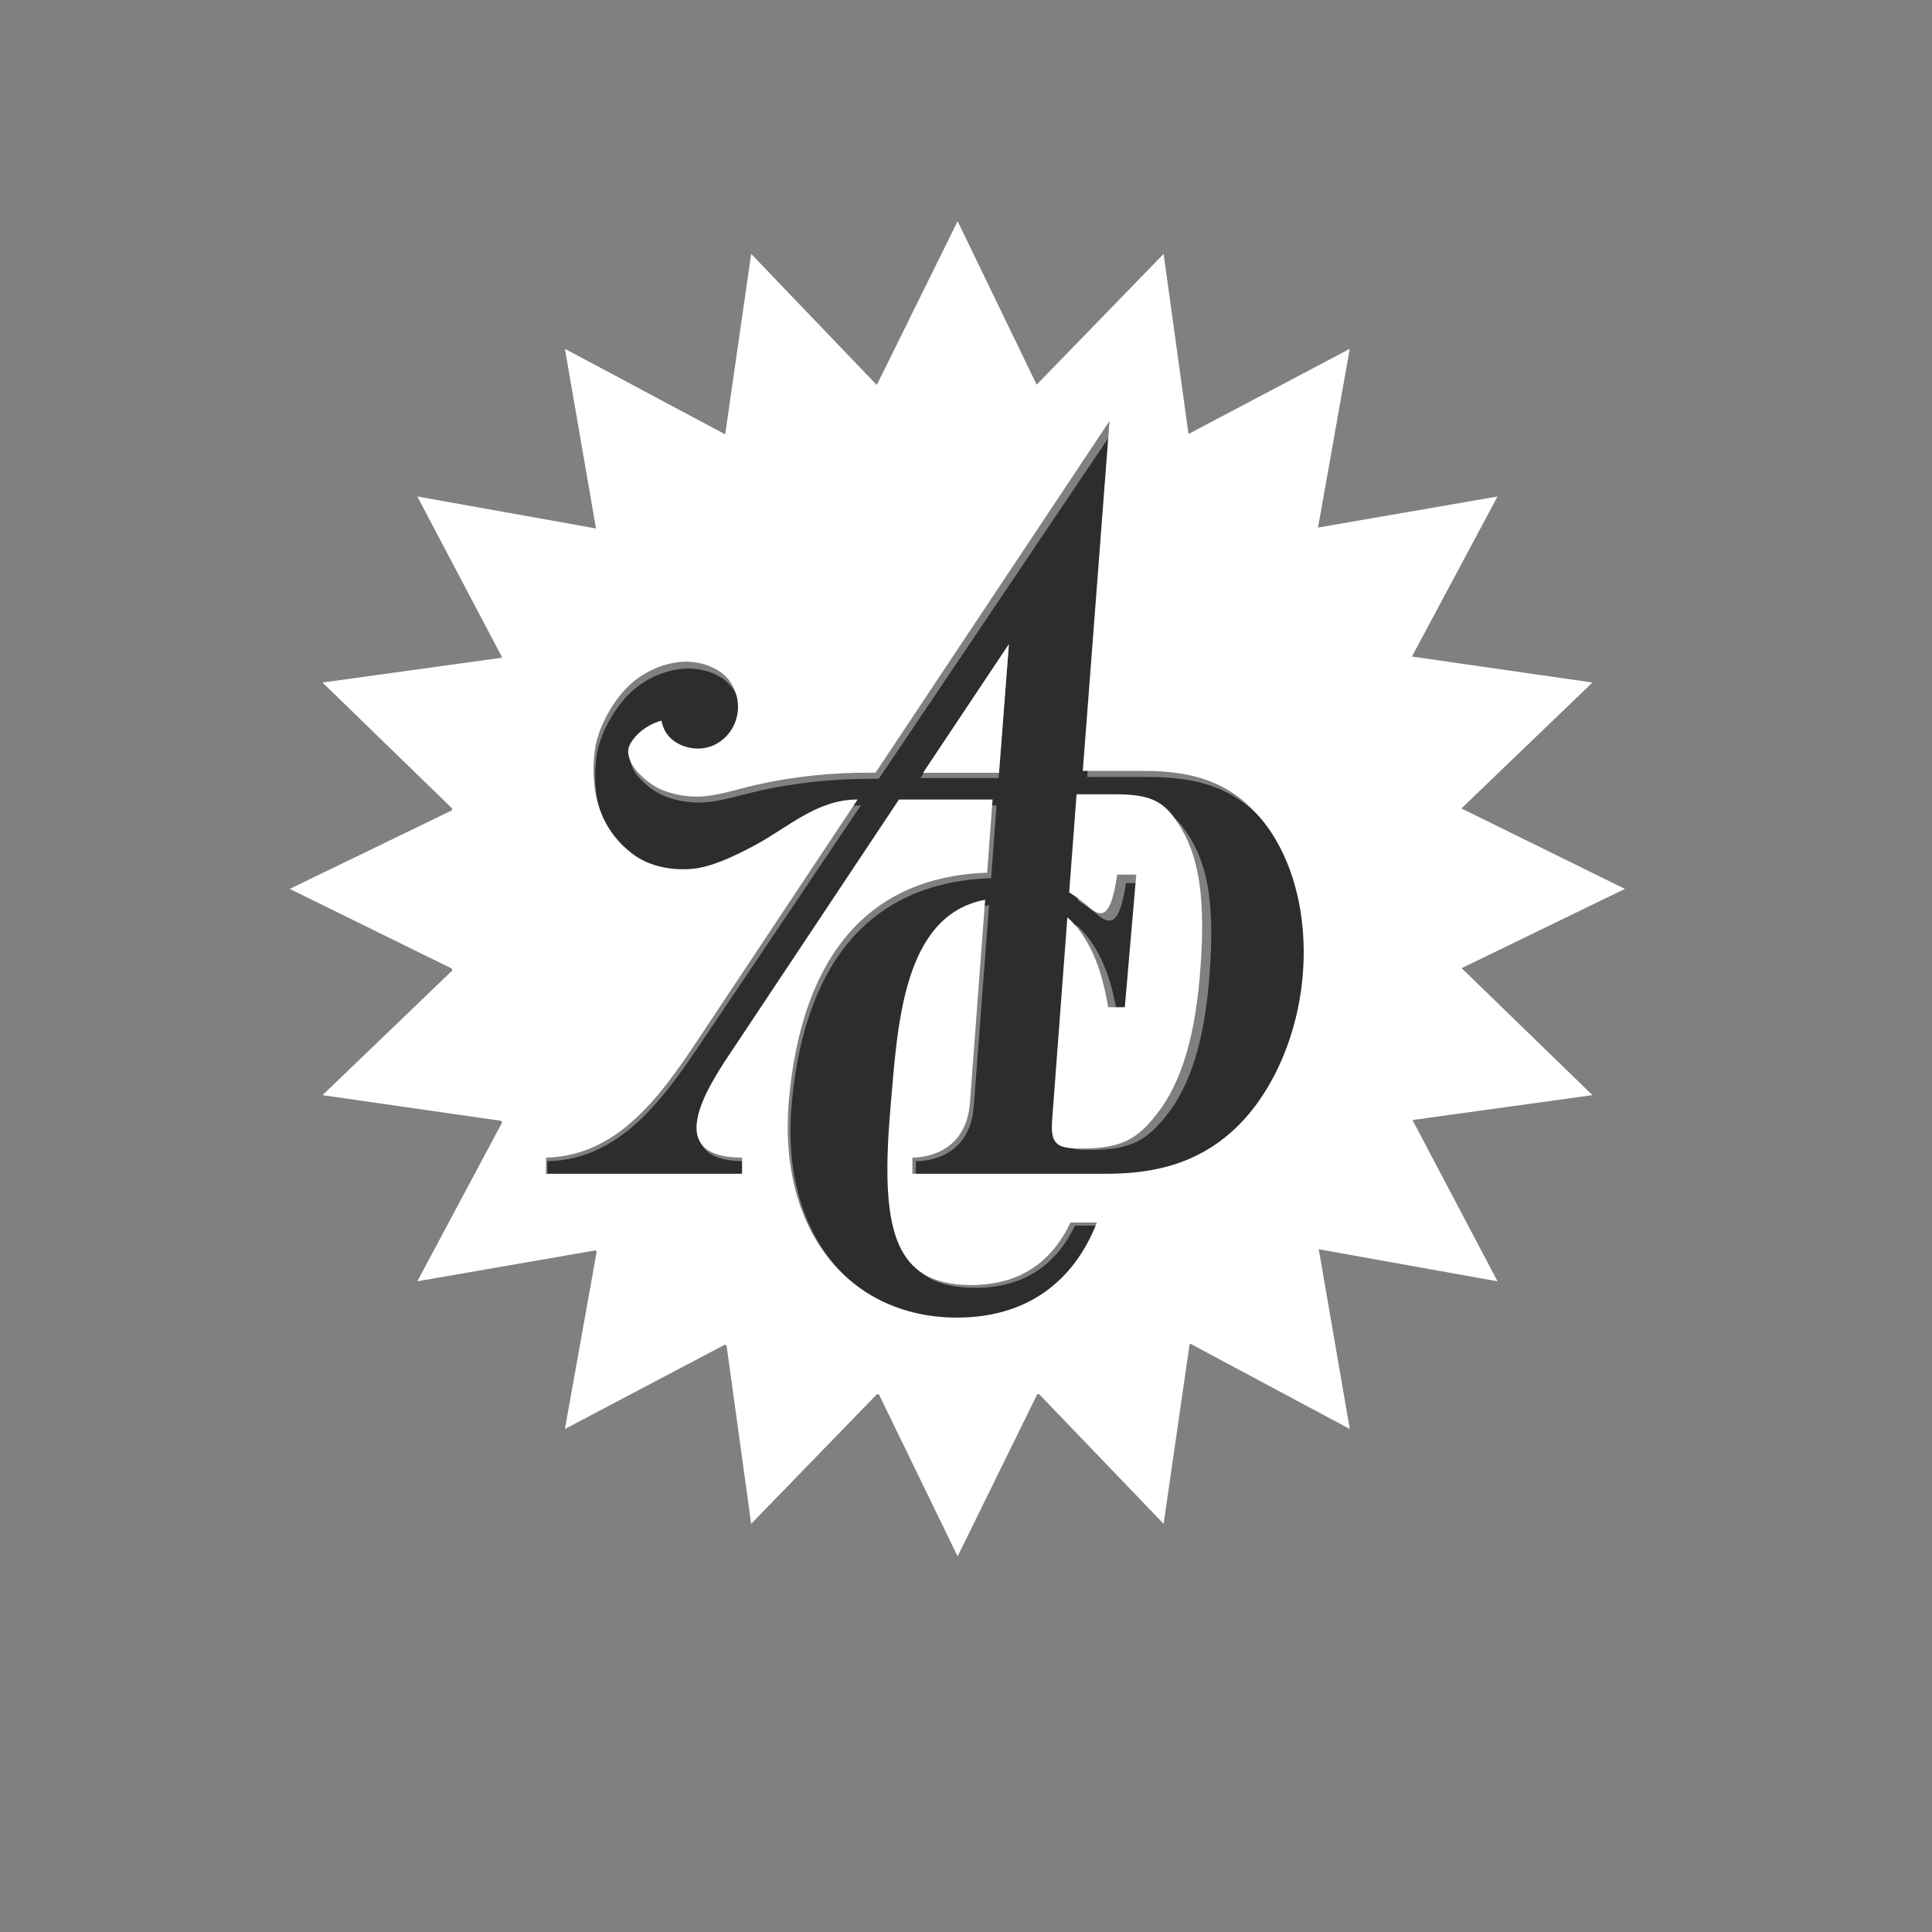
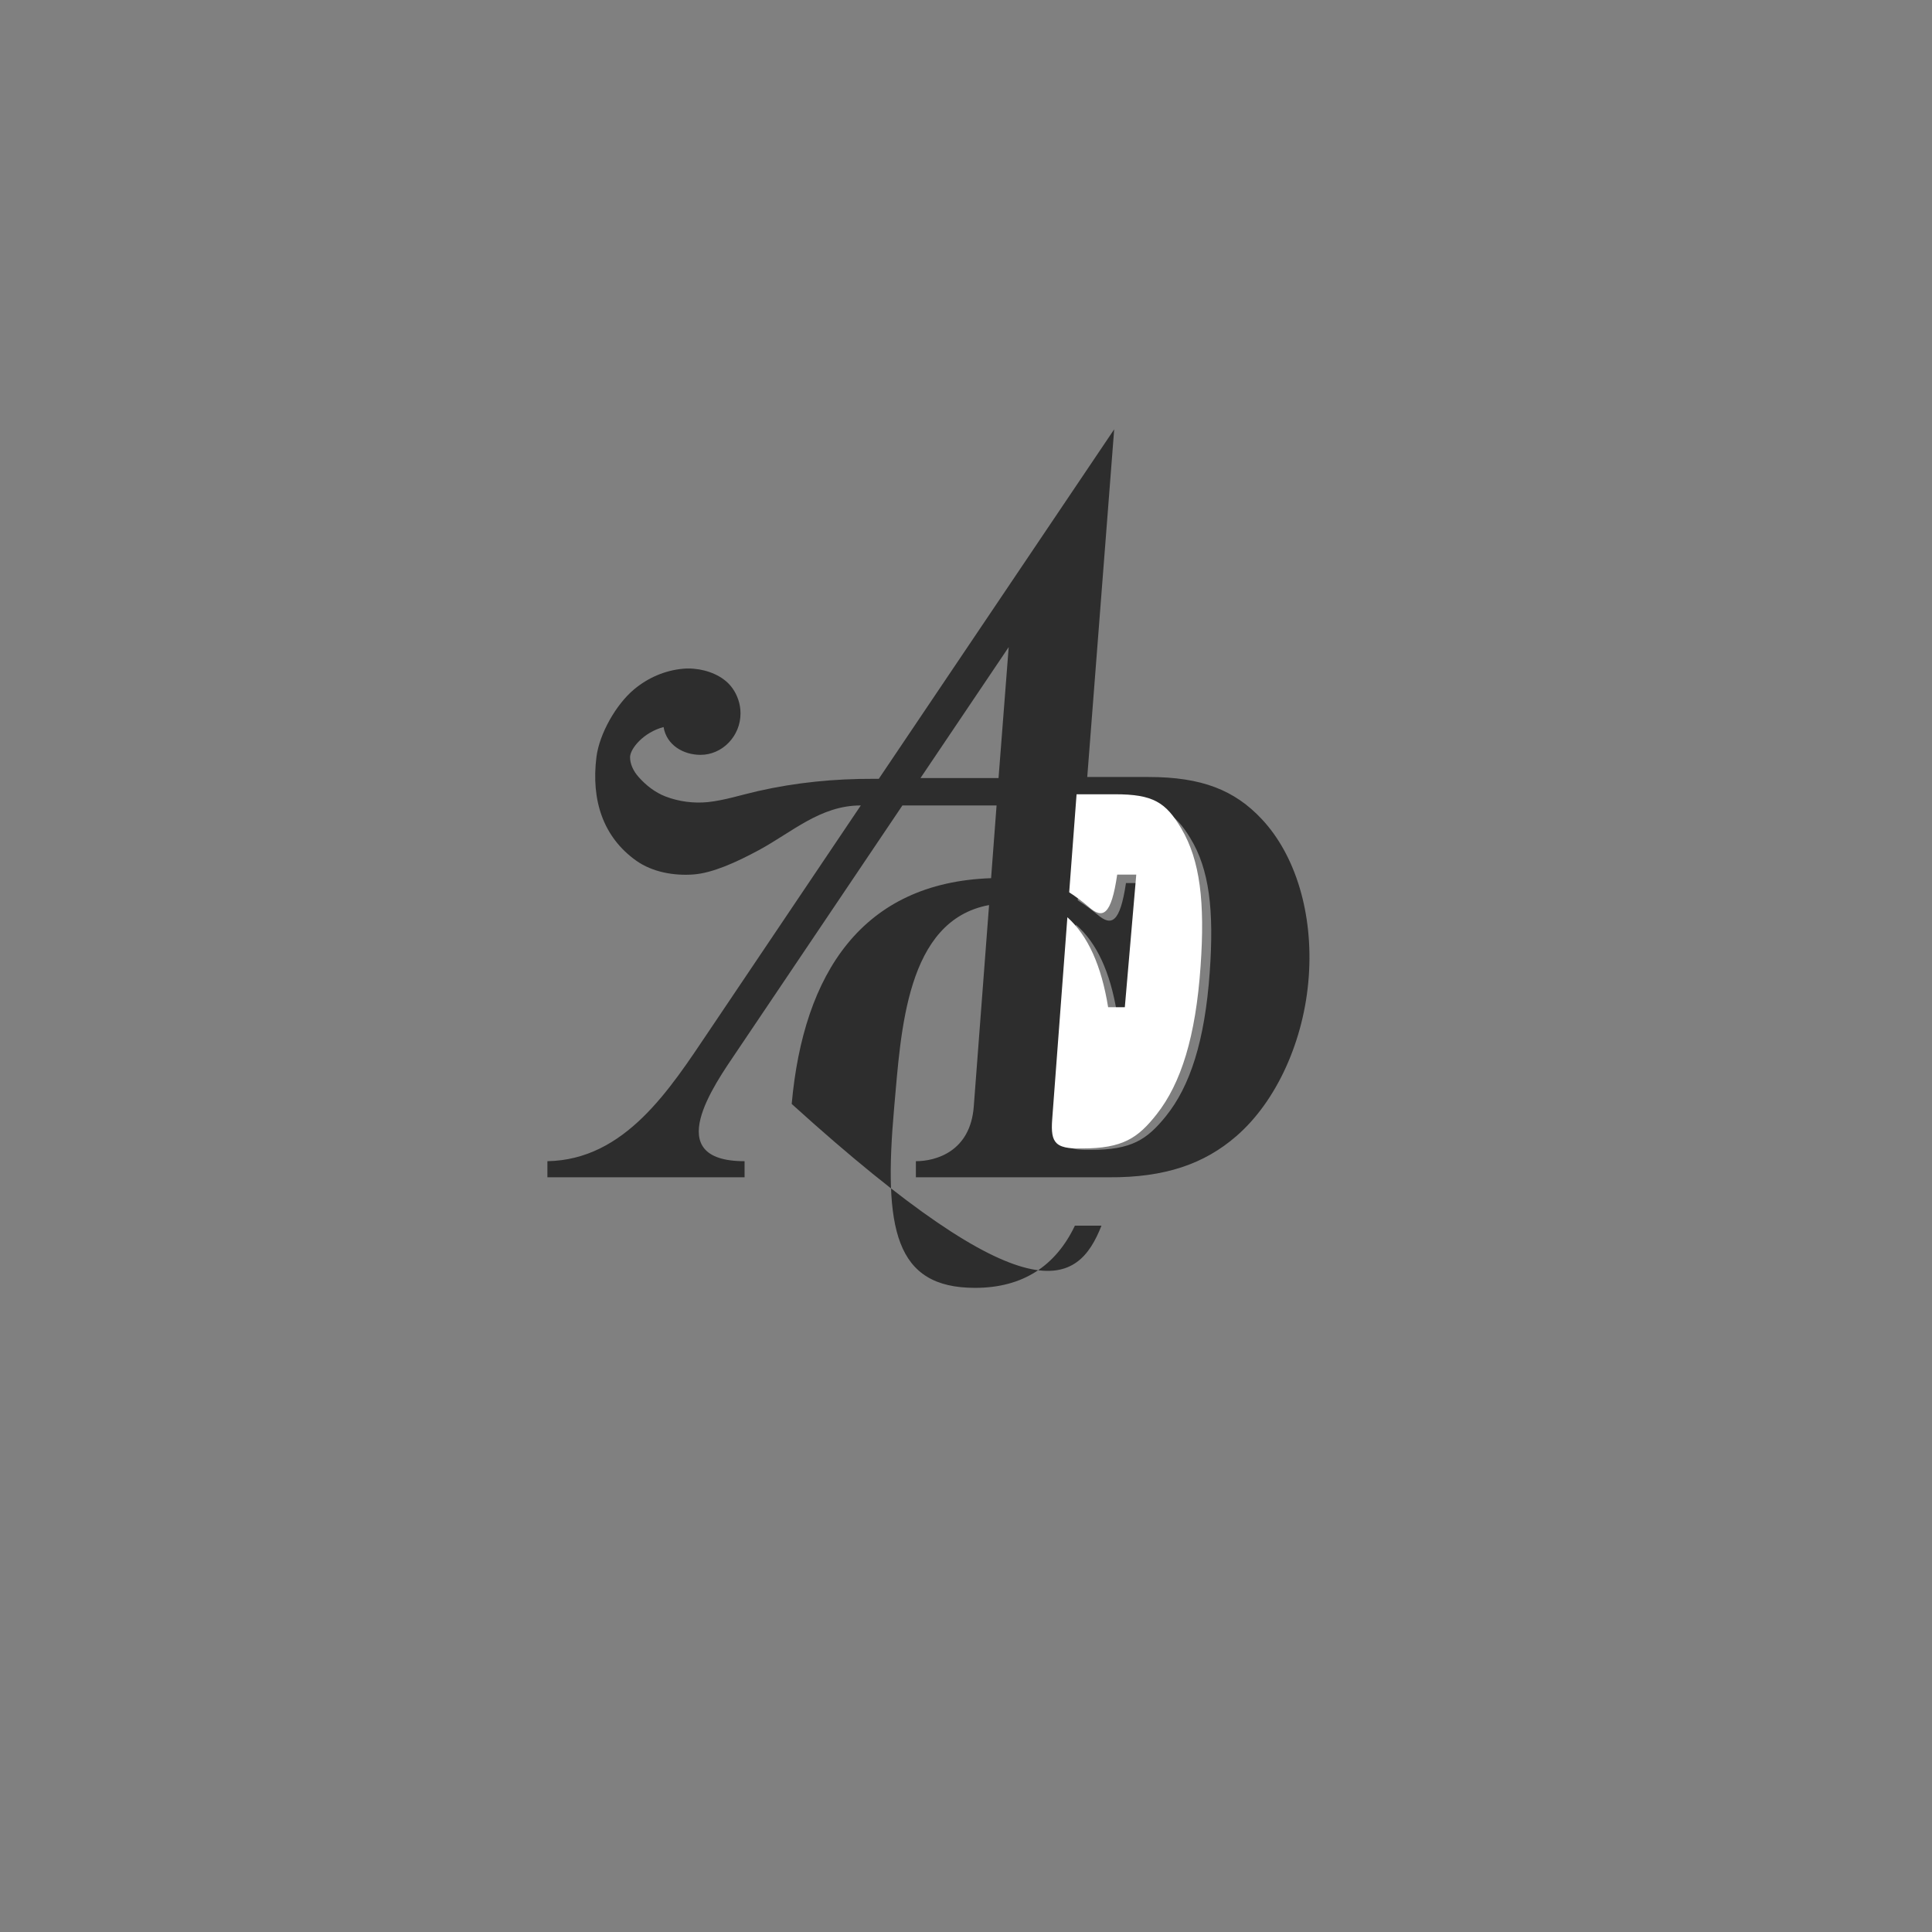
<svg xmlns="http://www.w3.org/2000/svg" width="180px" height="180px" viewBox="0 0 180 180" version="1.1">
  <rect x="0" y="0" width="180" height="180" fill="#808080" stroke="none" />
  <title>adc-auszeichnung</title>
  <g id="umsetzung" stroke="none" stroke-width="1" fill="none" fill-rule="evenodd">
    <g id="assets" transform="translate(-448, -5740)">
      <g id="Group-10" transform="translate(474.999, 5760.61)">
-         <path d="M85.71,69.947 C85.254,76.388 83.871,80.61 81.608,83.405 C79.857,85.561 78.437,86.522 74.627,86.522 C73.916,86.522 72.8,86.556 72.246,86.052 C71.822,85.67 71.731,85.001 71.822,83.858 L73.241,65.537 C75.186,67.227 76.429,69.947 77.054,73.702 L78.614,73.702 L79.688,61.664 L77.905,61.664 C77.346,65.406 76.544,65.701 75.257,64.611 C74.676,64.12 74.056,63.679 73.411,63.269 L74.105,54.37 L77.699,54.37 C81.255,54.37 82.444,55.092 83.9,57.476 C85.668,60.368 86.122,64.18 85.71,69.947 L85.71,69.947 Z M66.033,51.878 L58.762,51.878 L66.979,39.68 L66.033,51.878 Z M90.555,55.703 C88.042,53.017 84.982,51.781 80.016,51.781 L74.298,51.781 L76.807,19.39 L54.876,51.951 L54.418,51.951 C50.735,51.939 47.182,52.285 43.585,53.101 C42.05,53.45 40.525,53.951 38.953,54.121 C37.626,54.252 36.241,54.073 34.998,53.593 C34.032,53.22 33.176,52.549 32.499,51.781 C32.004,51.231 31.693,50.546 31.702,49.923 C31.72,49.119 32.982,47.608 34.824,47.128 C35.108,48.819 36.67,49.718 38.271,49.718 C40.302,49.718 41.993,47.969 41.993,45.859 C41.993,45.401 41.917,44.968 41.783,44.573 C41.515,43.795 41.074,43.173 40.463,42.715 C39.419,41.925 37.928,41.577 36.633,41.695 C34.924,41.853 33.353,42.546 32.063,43.628 C30.391,45.028 28.846,47.753 28.571,49.911 C28.066,53.942 29.184,57.384 32.291,59.588 C33.772,60.632 35.77,61.005 37.644,60.859 C39.389,60.717 41.55,59.757 43.705,58.592 C46.772,56.938 49.443,54.433 53.167,54.433 L53.199,54.433 L39.061,75.441 C35.41,80.862 31.256,87.445 24.001,87.576 L24.001,89.075 L42.371,89.075 L42.371,87.576 C34.471,87.576 39.576,80.418 41.604,77.41 L57.076,54.433 L65.849,54.433 L65.339,61.208 C53.358,61.615 47.856,70.035 46.762,82.242 C45.679,94.329 52.424,102.39 62.512,102.39 C68.995,102.39 73.435,99.125 75.622,93.583 L73.146,93.583 C71.385,97.279 68.35,99.377 63.845,99.377 C56.369,99.377 55.3,93.886 56.311,82.55 C56.948,75.477 57.407,65.139 65.15,63.713 L63.725,82.48 C63.409,86.692 60.175,87.576 58.331,87.576 L58.331,89.075 L76.311,89.075 C81.534,89.111 85.212,87.828 88.191,85.238 C91.943,81.99 94.522,76.293 94.937,70.354 C95.353,64.529 93.72,59.074 90.555,55.703 L90.555,55.703 Z" id="Fill-1" fill="#2D2D2D" />
-         <path d="M75.883,88.748 L58.006,88.748 L58.006,87.239 C59.837,87.239 63.055,86.35 63.369,82.11 L64.783,63.221 C57.084,64.657 56.631,75.062 55.997,82.183 C54.993,93.59 56.056,99.115 63.486,99.115 C67.965,99.115 70.983,97.003 72.734,93.285 L75.198,93.285 C73.024,98.863 68.606,102.147 62.163,102.147 C52.131,102.147 45.426,94.034 46.504,81.871 C47.591,69.584 53.059,61.107 64.971,60.697 L65.478,53.879 L56.755,53.879 L41.372,77.005 C39.358,80.035 34.282,87.239 42.137,87.239 L42.137,88.748 L23.872,88.748 L23.872,87.239 C31.086,87.108 35.214,80.481 38.846,75.025 L52.903,53.879 L52.872,53.879 C49.168,53.879 46.514,56.404 43.461,58.069 C41.318,59.24 39.168,60.205 37.435,60.346 C35.572,60.493 33.585,60.12 32.11,59.069 C29.026,56.848 27.914,53.384 28.414,49.327 C28.687,47.155 30.223,44.414 31.888,43.005 C33.168,41.92 34.733,41.216 36.43,41.057 C37.717,40.94 39.202,41.291 40.238,42.086 C40.843,42.545 41.287,43.171 41.55,43.954 C41.686,44.356 41.76,44.79 41.76,45.248 C41.76,47.372 40.077,49.132 38.059,49.132 C36.467,49.132 34.914,48.23 34.631,46.531 C32.803,47.008 31.547,48.53 31.525,49.342 C31.518,49.968 31.827,50.658 32.32,51.211 C32.995,51.982 33.844,52.66 34.804,53.033 C36.04,53.515 37.418,53.698 38.739,53.566 C40.297,53.396 41.816,52.891 43.344,52.538 C46.918,51.721 50.453,51.367 54.113,51.38 L54.571,51.38 L76.373,18.609 L73.882,51.211 L79.567,51.211 C84.504,51.211 87.544,52.455 90.043,55.161 C93.195,58.55 94.819,64.042 94.4,69.908 C93.99,75.881 91.423,81.615 87.693,84.887 C84.731,87.493 81.074,88.787 75.883,88.748 M124.391,62.207 L109.159,54.71 L121.366,42.979 L104.549,40.558 L104.527,40.602 C104.522,40.592 104.522,40.577 104.502,40.553 L104.549,40.558 L112.521,25.647 L95.799,28.543 L95.789,28.604 C95.738,28.595 95.728,28.57 95.721,28.556 L95.799,28.543 L98.756,11.89 L83.731,19.823 L83.731,19.84 C83.731,19.835 83.712,19.828 83.712,19.828 L83.731,19.823 L81.413,3.045 L69.584,15.23 L62.221,0 L54.703,15.23 L54.659,15.23 L42.986,3.045 L40.57,19.828 C40.543,19.84 40.536,19.84 40.536,19.84 L25.633,11.89 L28.524,28.595 C28.517,28.595 28.504,28.617 28.487,28.617 L11.883,25.647 L19.764,40.602 C19.755,40.626 19.742,40.65 19.716,40.675 L3.05,42.979 L15.135,54.72 C15.115,54.783 15.11,54.82 15.096,54.893 L-2.84217094e-14,62.207 L15.096,69.63 C15.11,69.679 15.115,69.75 15.137,69.811 L3.05,81.422 L19.691,83.814 C19.742,83.873 19.764,83.921 19.777,83.98 L11.883,98.766 L28.487,95.884 C28.517,95.931 28.553,95.967 28.592,96.004 L25.633,112.526 L40.536,104.668 C40.57,104.707 40.636,104.732 40.692,104.741 L42.986,121.361 L54.698,109.291 C54.768,109.303 54.815,109.315 54.9,109.325 L62.221,124.391 L69.637,109.291 C69.686,109.278 69.74,109.269 69.789,109.256 L81.413,121.361 L83.831,104.644 C83.855,104.619 83.892,104.595 83.916,104.588 L98.756,112.526 L95.875,95.821 C95.884,95.809 95.884,95.797 95.896,95.784 L112.521,98.766 L104.612,83.763 C104.612,83.751 104.612,83.751 104.619,83.738 L121.366,81.422 L109.195,69.606 L109.195,69.584" id="Fill-3" fill="#FFFFFF" />
+         <path d="M85.71,69.947 C85.254,76.388 83.871,80.61 81.608,83.405 C79.857,85.561 78.437,86.522 74.627,86.522 C73.916,86.522 72.8,86.556 72.246,86.052 C71.822,85.67 71.731,85.001 71.822,83.858 L73.241,65.537 C75.186,67.227 76.429,69.947 77.054,73.702 L78.614,73.702 L79.688,61.664 L77.905,61.664 C77.346,65.406 76.544,65.701 75.257,64.611 C74.676,64.12 74.056,63.679 73.411,63.269 L74.105,54.37 L77.699,54.37 C81.255,54.37 82.444,55.092 83.9,57.476 C85.668,60.368 86.122,64.18 85.71,69.947 L85.71,69.947 Z M66.033,51.878 L58.762,51.878 L66.979,39.68 L66.033,51.878 Z M90.555,55.703 C88.042,53.017 84.982,51.781 80.016,51.781 L74.298,51.781 L76.807,19.39 L54.876,51.951 L54.418,51.951 C50.735,51.939 47.182,52.285 43.585,53.101 C42.05,53.45 40.525,53.951 38.953,54.121 C37.626,54.252 36.241,54.073 34.998,53.593 C34.032,53.22 33.176,52.549 32.499,51.781 C32.004,51.231 31.693,50.546 31.702,49.923 C31.72,49.119 32.982,47.608 34.824,47.128 C35.108,48.819 36.67,49.718 38.271,49.718 C40.302,49.718 41.993,47.969 41.993,45.859 C41.993,45.401 41.917,44.968 41.783,44.573 C41.515,43.795 41.074,43.173 40.463,42.715 C39.419,41.925 37.928,41.577 36.633,41.695 C34.924,41.853 33.353,42.546 32.063,43.628 C30.391,45.028 28.846,47.753 28.571,49.911 C28.066,53.942 29.184,57.384 32.291,59.588 C33.772,60.632 35.77,61.005 37.644,60.859 C39.389,60.717 41.55,59.757 43.705,58.592 C46.772,56.938 49.443,54.433 53.167,54.433 L53.199,54.433 L39.061,75.441 C35.41,80.862 31.256,87.445 24.001,87.576 L24.001,89.075 L42.371,89.075 L42.371,87.576 C34.471,87.576 39.576,80.418 41.604,77.41 L57.076,54.433 L65.849,54.433 L65.339,61.208 C53.358,61.615 47.856,70.035 46.762,82.242 C68.995,102.39 73.435,99.125 75.622,93.583 L73.146,93.583 C71.385,97.279 68.35,99.377 63.845,99.377 C56.369,99.377 55.3,93.886 56.311,82.55 C56.948,75.477 57.407,65.139 65.15,63.713 L63.725,82.48 C63.409,86.692 60.175,87.576 58.331,87.576 L58.331,89.075 L76.311,89.075 C81.534,89.111 85.212,87.828 88.191,85.238 C91.943,81.99 94.522,76.293 94.937,70.354 C95.353,64.529 93.72,59.074 90.555,55.703 L90.555,55.703 Z" id="Fill-1" fill="#2D2D2D" />
        <path d="M76.882,53.39 L73.303,53.39 L72.615,62.524 C73.257,62.942 73.872,63.397 74.453,63.901 C75.735,65.023 76.531,64.714 77.087,60.876 L78.865,60.876 L77.798,73.232 L76.243,73.232 C75.62,69.379 74.38,66.586 72.446,64.849 L71.033,83.657 C70.942,84.83 71.033,85.514 71.455,85.909 C72.004,86.426 73.118,86.389 73.823,86.389 C77.62,86.389 79.033,85.405 80.774,83.192 C83.028,80.323 84.407,75.989 84.859,69.379 C85.271,63.459 84.817,59.546 83.059,56.577 C81.609,54.128 80.423,53.39 76.882,53.39" id="Fill-6" fill="#FFFFFF" />
-         <polyline id="Fill-8" fill="#FFFFFF" points="66.079 51.39 67.001 39.39 59.001 51.39" />
      </g>
    </g>
  </g>
</svg>